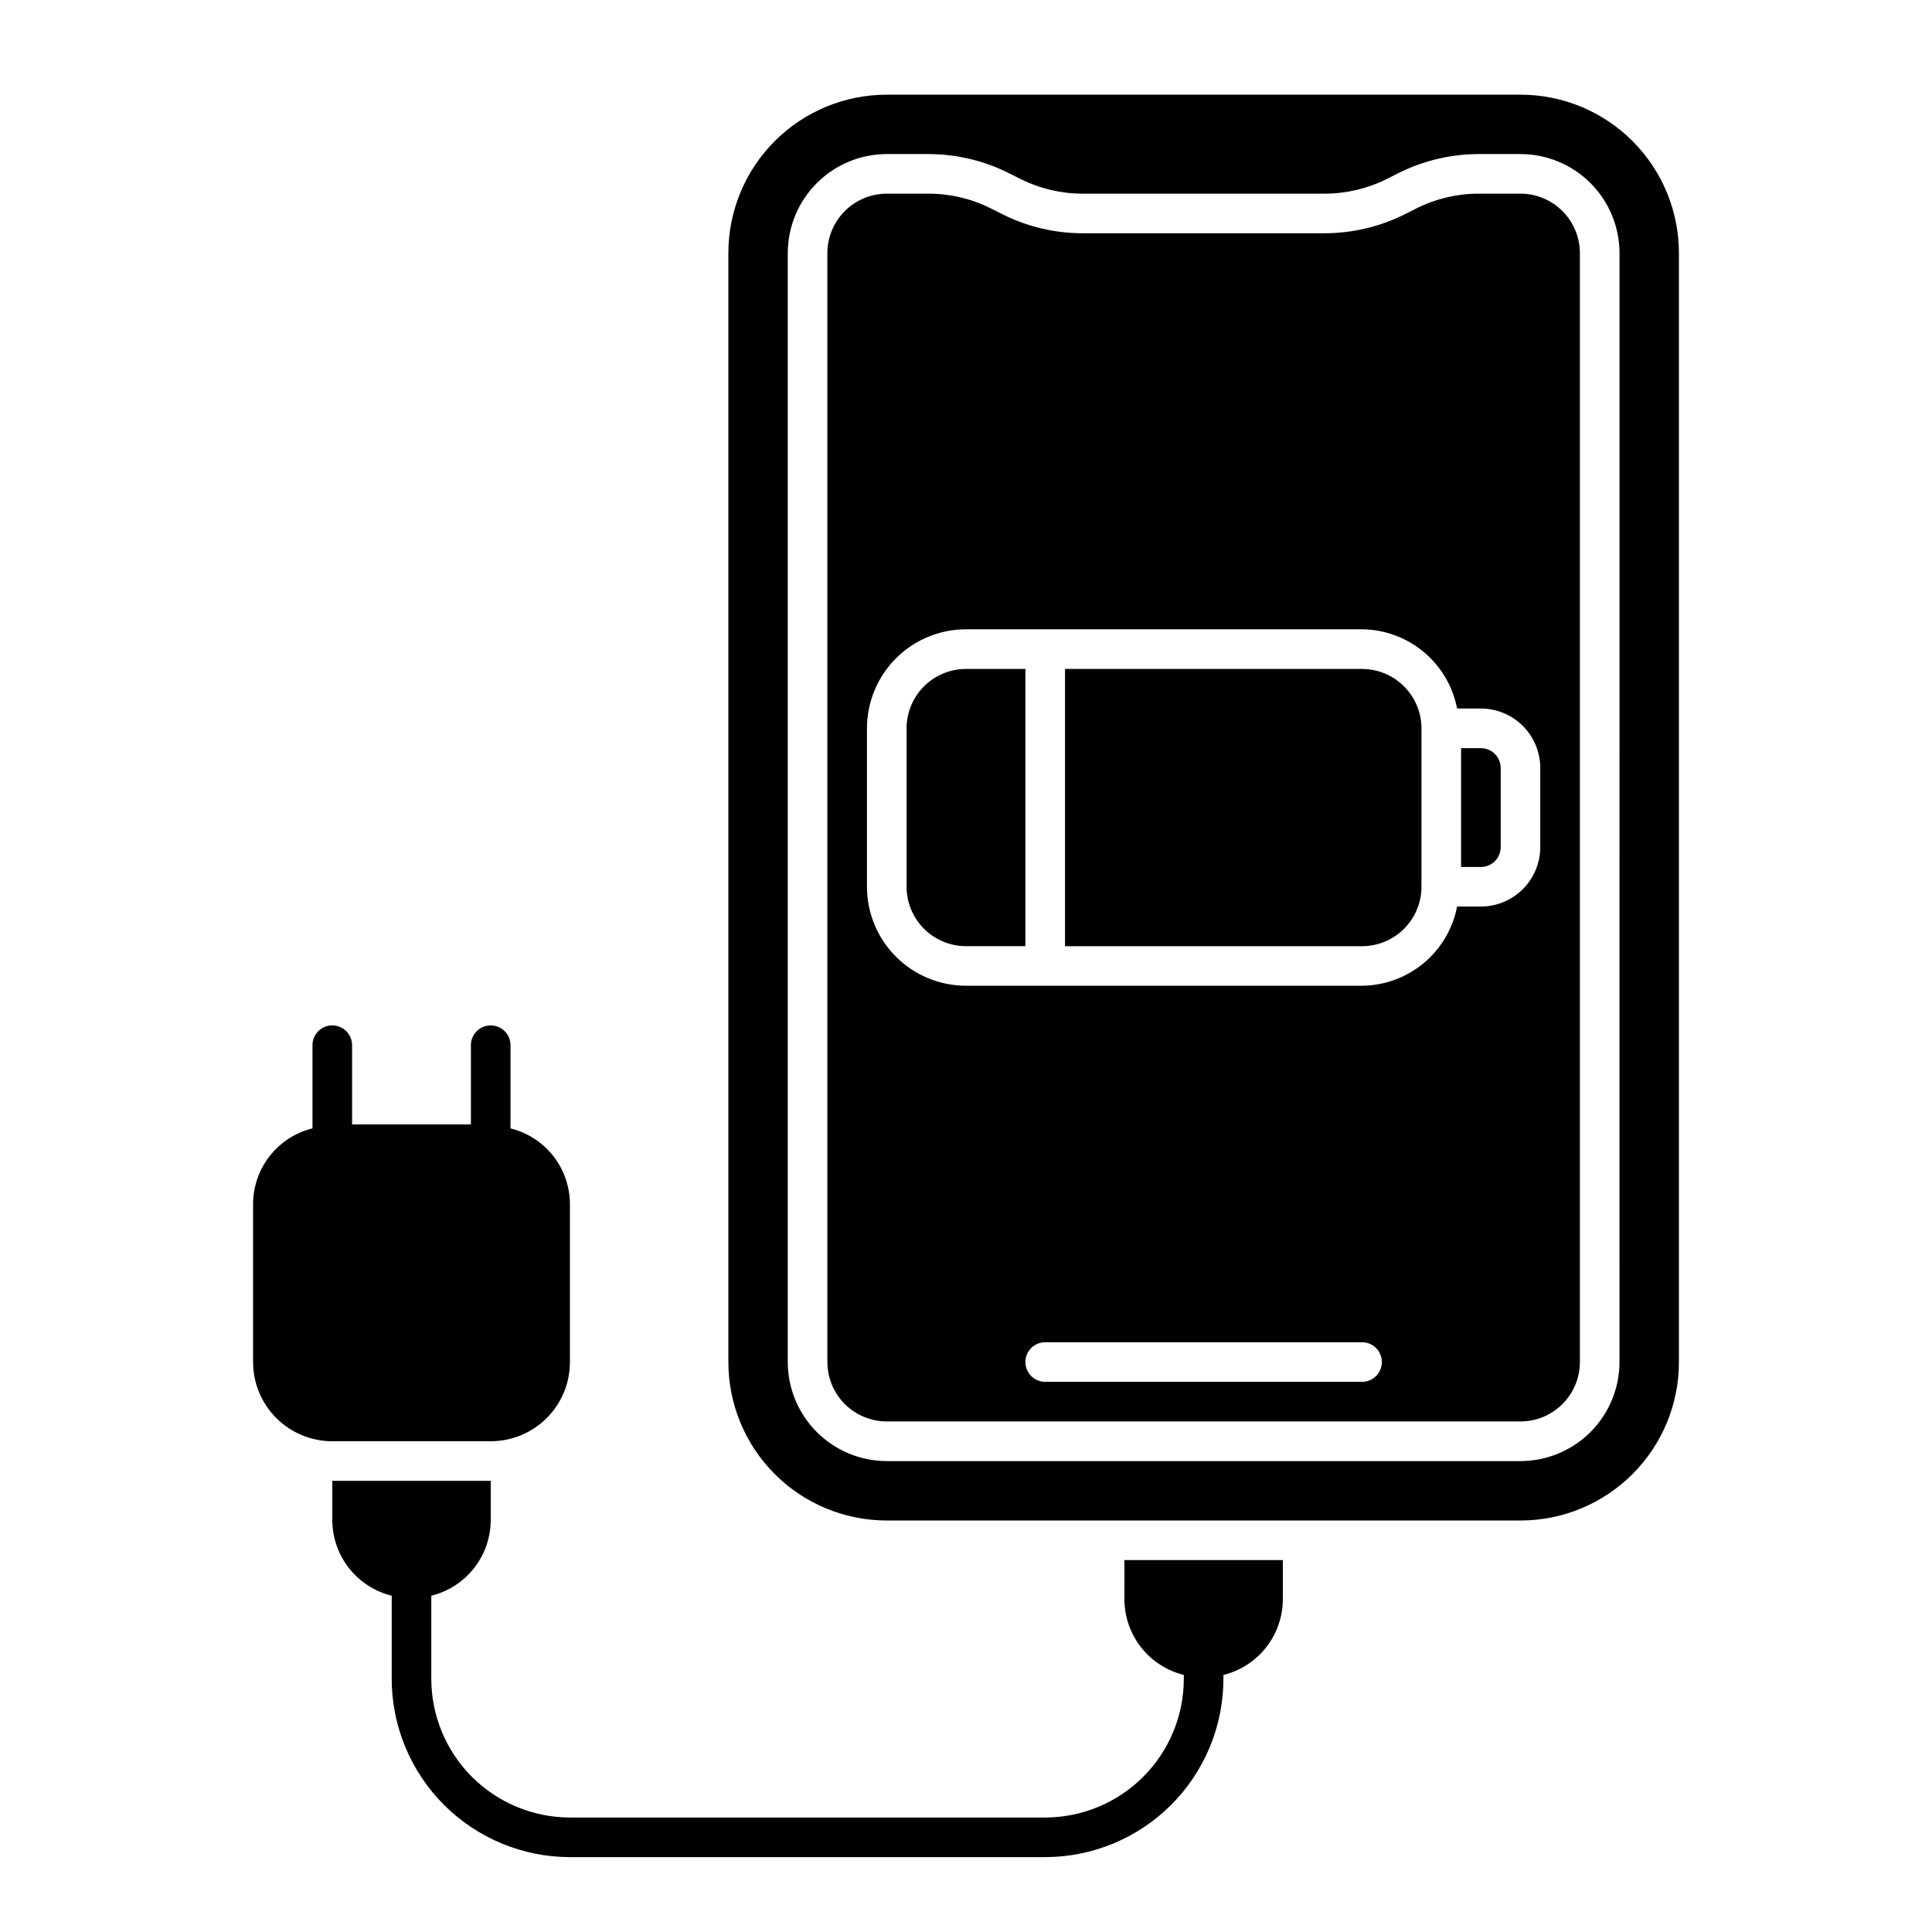
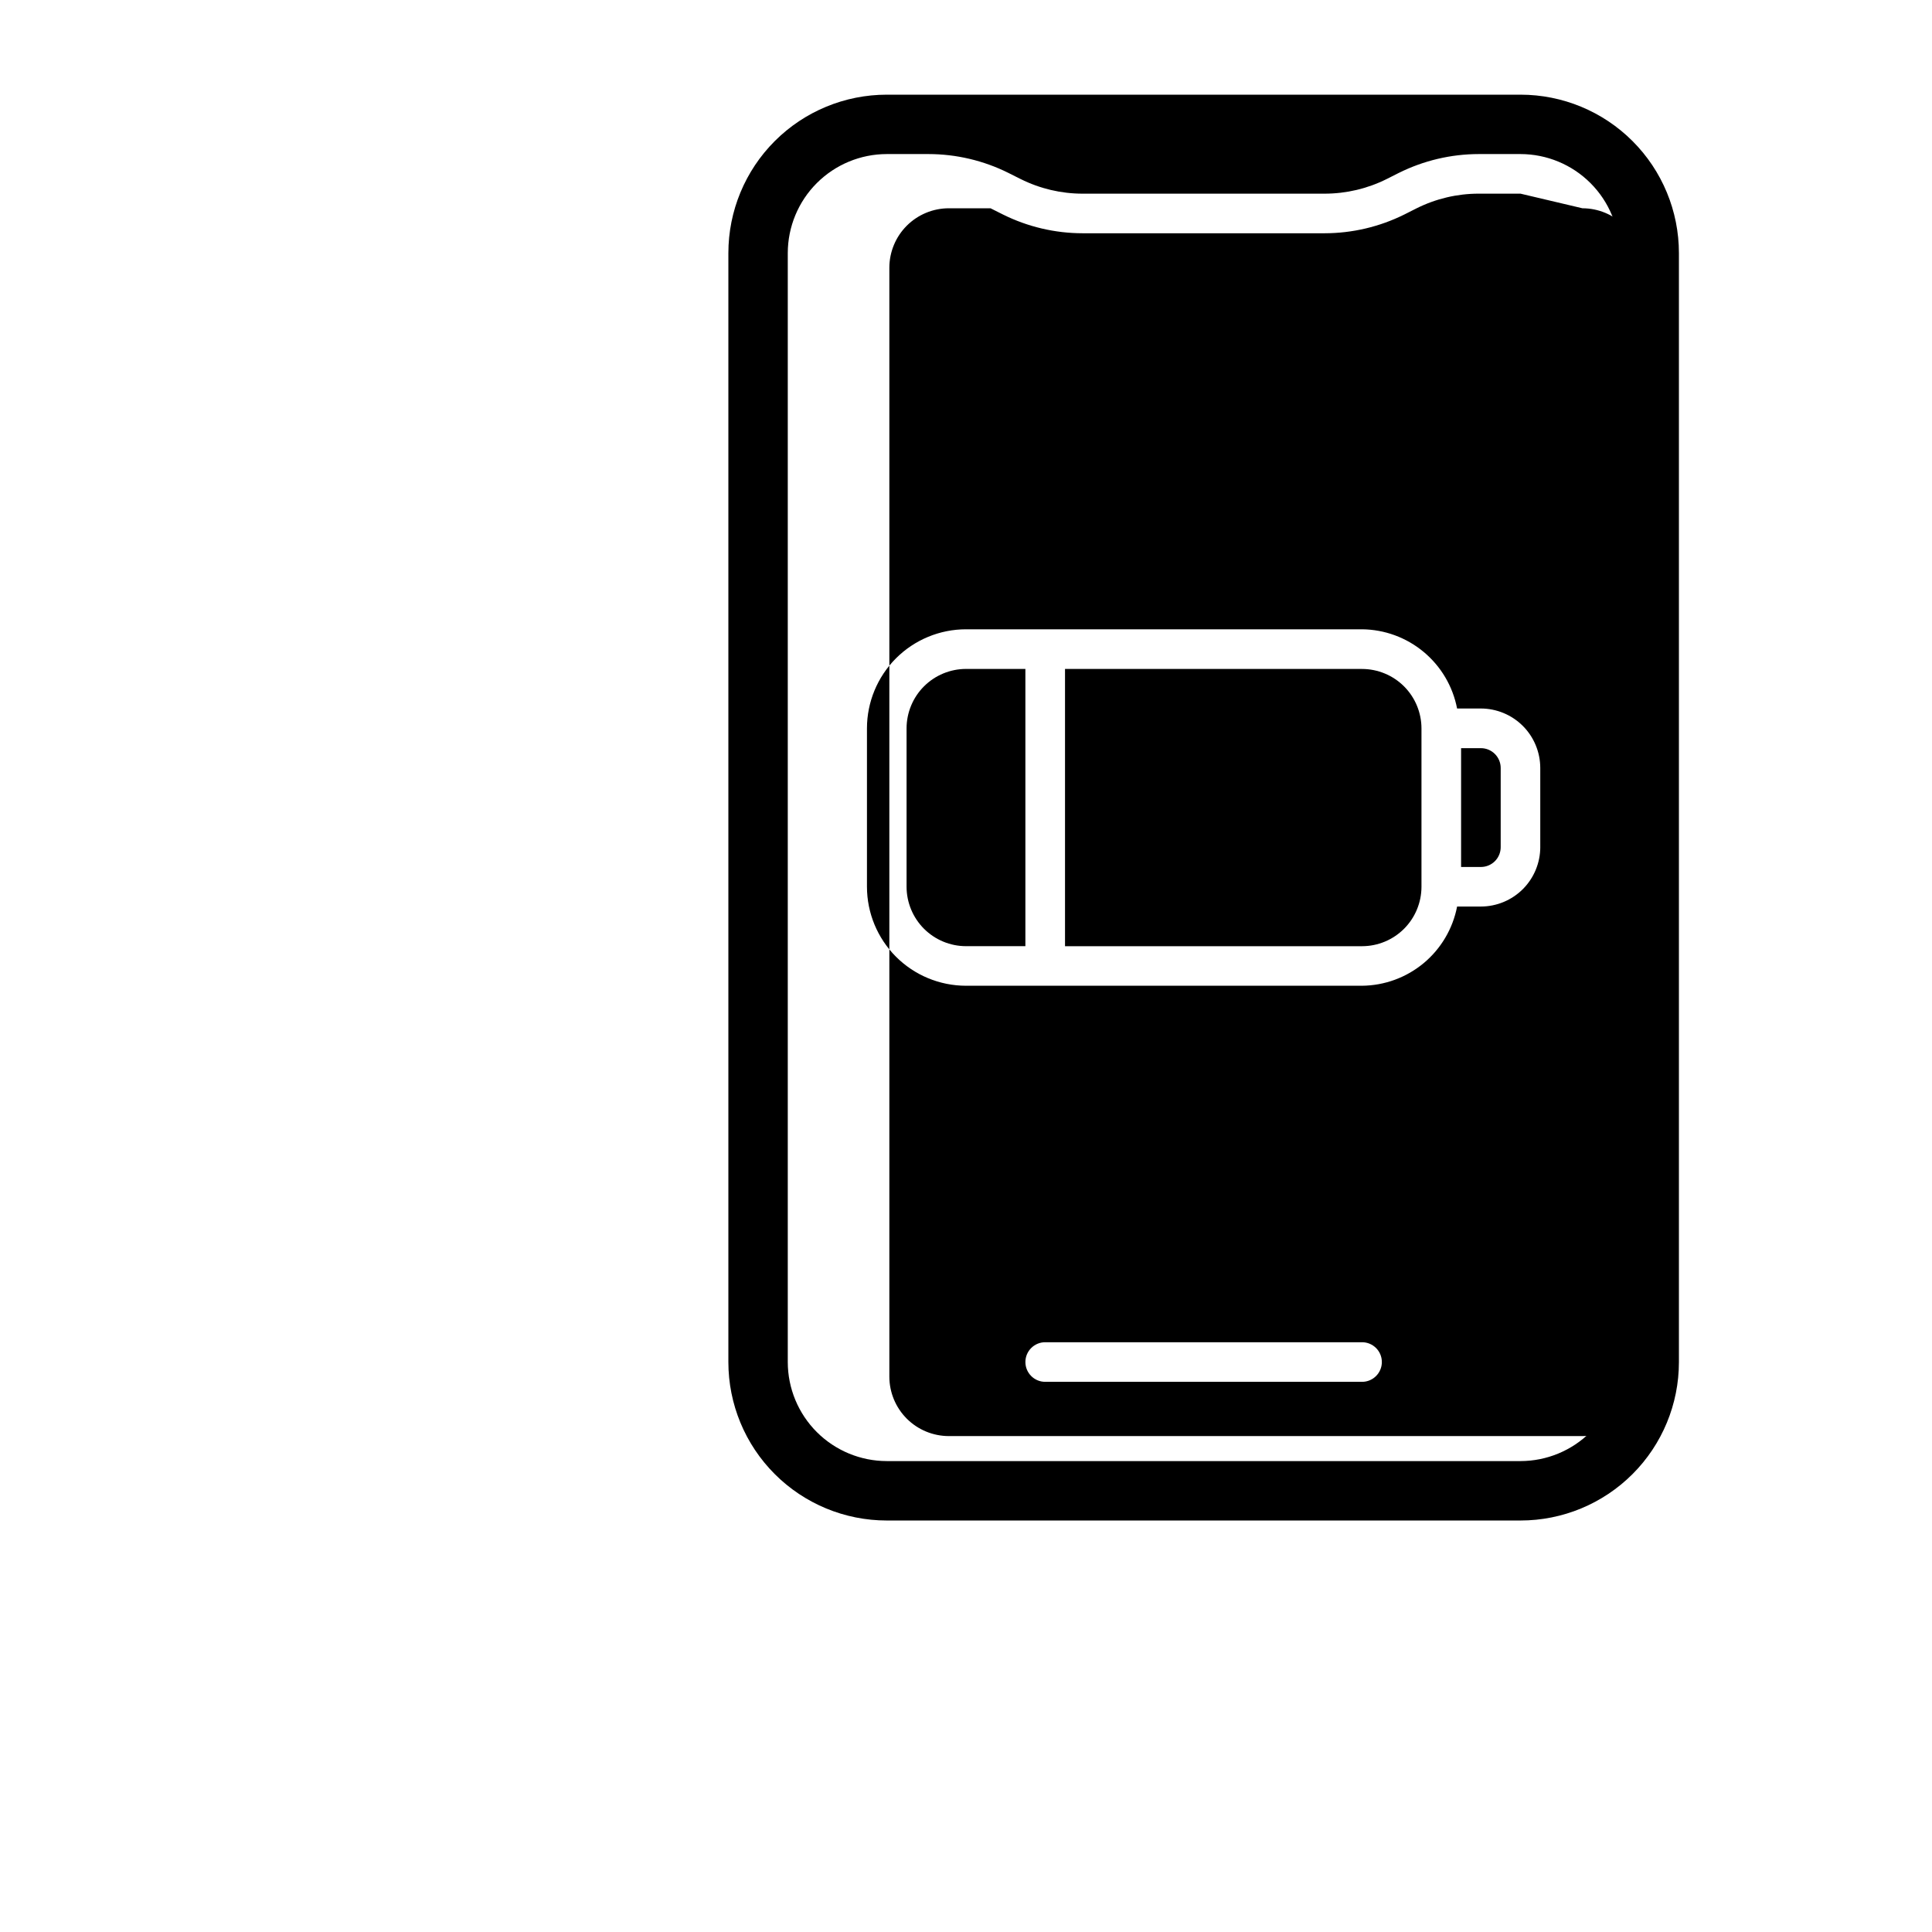
<svg xmlns="http://www.w3.org/2000/svg" fill="#000000" width="800px" height="800px" version="1.1" viewBox="144 144 512 512">
  <g>
-     <path d="m279.29 443.04v-22.051c0-2.898-2.348-5.25-5.246-5.25s-5.25 2.352-5.25 5.25v20.992h-31.488v-20.992c0-2.898-2.348-5.25-5.246-5.25s-5.25 2.352-5.25 5.25v22.043-0.004c-4.465 1.102-8.438 3.66-11.289 7.273-2.852 3.609-4.418 8.07-4.453 12.672v41.984-0.004c0 5.57 2.211 10.91 6.148 14.844 3.938 3.938 9.277 6.148 14.844 6.148h41.984c5.566 0 10.906-2.211 14.844-6.148 3.938-3.934 6.148-9.273 6.148-14.844v-41.98c-0.039-4.602-1.605-9.059-4.457-12.668-2.852-3.606-6.824-6.164-11.289-7.266z" />
    <path d="m504.96 321.28h-78.719v73.473h78.719c4.176-0.004 8.176-1.668 11.129-4.617 2.949-2.953 4.609-6.953 4.617-11.125v-41.984c-0.008-4.176-1.668-8.176-4.617-11.129-2.953-2.949-6.953-4.609-11.129-4.617z" />
    <path d="m536.45 342.27h-5.246v31.488h5.246c1.395 0 2.727-0.551 3.711-1.535s1.539-2.32 1.539-3.711v-20.992c0-1.395-0.555-2.727-1.539-3.711s-2.316-1.539-3.711-1.539z" />
    <path d="m384.25 337.02v41.984c0.008 4.172 1.668 8.172 4.617 11.125 2.953 2.949 6.953 4.613 11.129 4.617h15.742v-73.473h-15.742c-4.176 0.008-8.176 1.668-11.129 4.617-2.949 2.953-4.609 6.953-4.617 11.129z" />
    <path d="m546.94 169.09h-167.93c-11.137 0-21.816 4.422-29.688 12.297-7.875 7.875-12.297 18.551-12.297 29.688v293.89c0 11.137 4.422 21.816 12.297 29.688 7.871 7.875 18.551 12.297 29.688 12.297h167.94-0.004c11.137 0 21.816-4.422 29.688-12.297 7.875-7.871 12.297-18.551 12.297-29.688v-293.89c0-11.137-4.422-21.812-12.297-29.688-7.871-7.875-18.551-12.297-29.688-12.297zm26.238 335.87h0.004c-0.008 6.961-2.773 13.629-7.691 18.551-4.922 4.918-11.594 7.684-18.551 7.691h-167.93c-6.957-0.008-13.629-2.773-18.551-7.691-4.918-4.922-7.684-11.59-7.691-18.551v-293.89c0.008-6.957 2.773-13.629 7.691-18.547 4.922-4.922 11.594-7.688 18.551-7.695h11.078c7.332 0.012 14.562 1.715 21.125 4.984l3.269 1.641v-0.004c5.102 2.547 10.723 3.875 16.422 3.875h64.145c5.703-0.004 11.328-1.328 16.43-3.875l3.25-1.641v0.004c6.566-3.266 13.801-4.973 21.137-4.984h11.078c6.957 0.008 13.629 2.773 18.551 7.695 4.918 4.918 7.684 11.59 7.691 18.547z" />
-     <path d="m546.94 195.32h-11.078c-5.703 0.004-11.328 1.332-16.43 3.875l-3.25 1.641c-6.566 3.266-13.801 4.973-21.137 4.981h-64.145c-7.332-0.008-14.562-1.711-21.125-4.981l-3.269-1.641c-5.102-2.543-10.723-3.871-16.426-3.875h-11.074c-4.176 0.008-8.176 1.668-11.129 4.621-2.949 2.949-4.609 6.949-4.617 11.125v293.89c0.008 4.176 1.668 8.176 4.617 11.129 2.953 2.949 6.953 4.609 11.129 4.617h167.94-0.004c4.176-0.008 8.176-1.668 11.129-4.617 2.949-2.953 4.609-6.953 4.617-11.129v-293.89c-0.008-4.176-1.668-8.176-4.617-11.125-2.953-2.953-6.953-4.613-11.129-4.621zm-41.984 314.88h-83.965c-2.898 0-5.25-2.352-5.25-5.25 0-2.898 2.352-5.246 5.25-5.246h83.969-0.004c2.898 0 5.25 2.348 5.25 5.246 0 2.898-2.352 5.25-5.25 5.25zm47.23-141.7h0.004c-0.008 4.172-1.668 8.172-4.617 11.125-2.953 2.949-6.953 4.613-11.129 4.617h-6.297c-1.133 5.867-4.258 11.164-8.848 14.992-4.594 3.824-10.367 5.945-16.344 6h-104.96c-6.957-0.004-13.629-2.773-18.551-7.691-4.918-4.922-7.684-11.59-7.691-18.547v-41.984c0.008-6.957 2.773-13.629 7.691-18.551 4.922-4.918 11.594-7.684 18.551-7.691h104.96-0.004c5.977 0.055 11.75 2.176 16.344 6.004 4.59 3.824 7.719 9.121 8.848 14.988h6.297c4.176 0.008 8.176 1.668 11.129 4.617 2.949 2.953 4.609 6.953 4.617 11.129z" />
-     <path d="m441.98 567.93c0.035 4.602 1.602 9.062 4.449 12.672 2.852 3.613 6.824 6.172 11.293 7.273v1.047c-0.012 9.742-3.887 19.078-10.773 25.965s-16.223 10.762-25.961 10.773h-125.95c-9.738-0.012-19.078-3.887-25.965-10.773s-10.762-16.223-10.773-25.965v-22.039c4.469-1.102 8.441-3.66 11.293-7.273 2.852-3.609 4.418-8.07 4.453-12.672v-10.496h-41.984v10.496c0.035 4.602 1.602 9.062 4.453 12.672 2.852 3.613 6.824 6.172 11.289 7.273v22.039c0.016 12.523 5 24.527 13.852 33.383 8.855 8.855 20.859 13.836 33.383 13.852h125.95c12.52-0.016 24.523-4.996 33.379-13.852 8.855-8.855 13.836-20.859 13.852-33.383v-1.051 0.004c4.469-1.102 8.441-3.66 11.293-7.273 2.848-3.609 4.418-8.07 4.449-12.672v-10.496h-41.98z" />
+     <path d="m546.94 195.32h-11.078c-5.703 0.004-11.328 1.332-16.43 3.875l-3.25 1.641c-6.566 3.266-13.801 4.973-21.137 4.981h-64.145c-7.332-0.008-14.562-1.711-21.125-4.981l-3.269-1.641h-11.074c-4.176 0.008-8.176 1.668-11.129 4.621-2.949 2.949-4.609 6.949-4.617 11.125v293.89c0.008 4.176 1.668 8.176 4.617 11.129 2.953 2.949 6.953 4.609 11.129 4.617h167.94-0.004c4.176-0.008 8.176-1.668 11.129-4.617 2.949-2.953 4.609-6.953 4.617-11.129v-293.89c-0.008-4.176-1.668-8.176-4.617-11.125-2.953-2.953-6.953-4.613-11.129-4.621zm-41.984 314.88h-83.965c-2.898 0-5.25-2.352-5.25-5.25 0-2.898 2.352-5.246 5.25-5.246h83.969-0.004c2.898 0 5.25 2.348 5.25 5.246 0 2.898-2.352 5.25-5.25 5.25zm47.23-141.7h0.004c-0.008 4.172-1.668 8.172-4.617 11.125-2.953 2.949-6.953 4.613-11.129 4.617h-6.297c-1.133 5.867-4.258 11.164-8.848 14.992-4.594 3.824-10.367 5.945-16.344 6h-104.96c-6.957-0.004-13.629-2.773-18.551-7.691-4.918-4.922-7.684-11.59-7.691-18.547v-41.984c0.008-6.957 2.773-13.629 7.691-18.551 4.922-4.918 11.594-7.684 18.551-7.691h104.96-0.004c5.977 0.055 11.75 2.176 16.344 6.004 4.59 3.824 7.719 9.121 8.848 14.988h6.297c4.176 0.008 8.176 1.668 11.129 4.617 2.949 2.953 4.609 6.953 4.617 11.129z" />
  </g>
</svg>